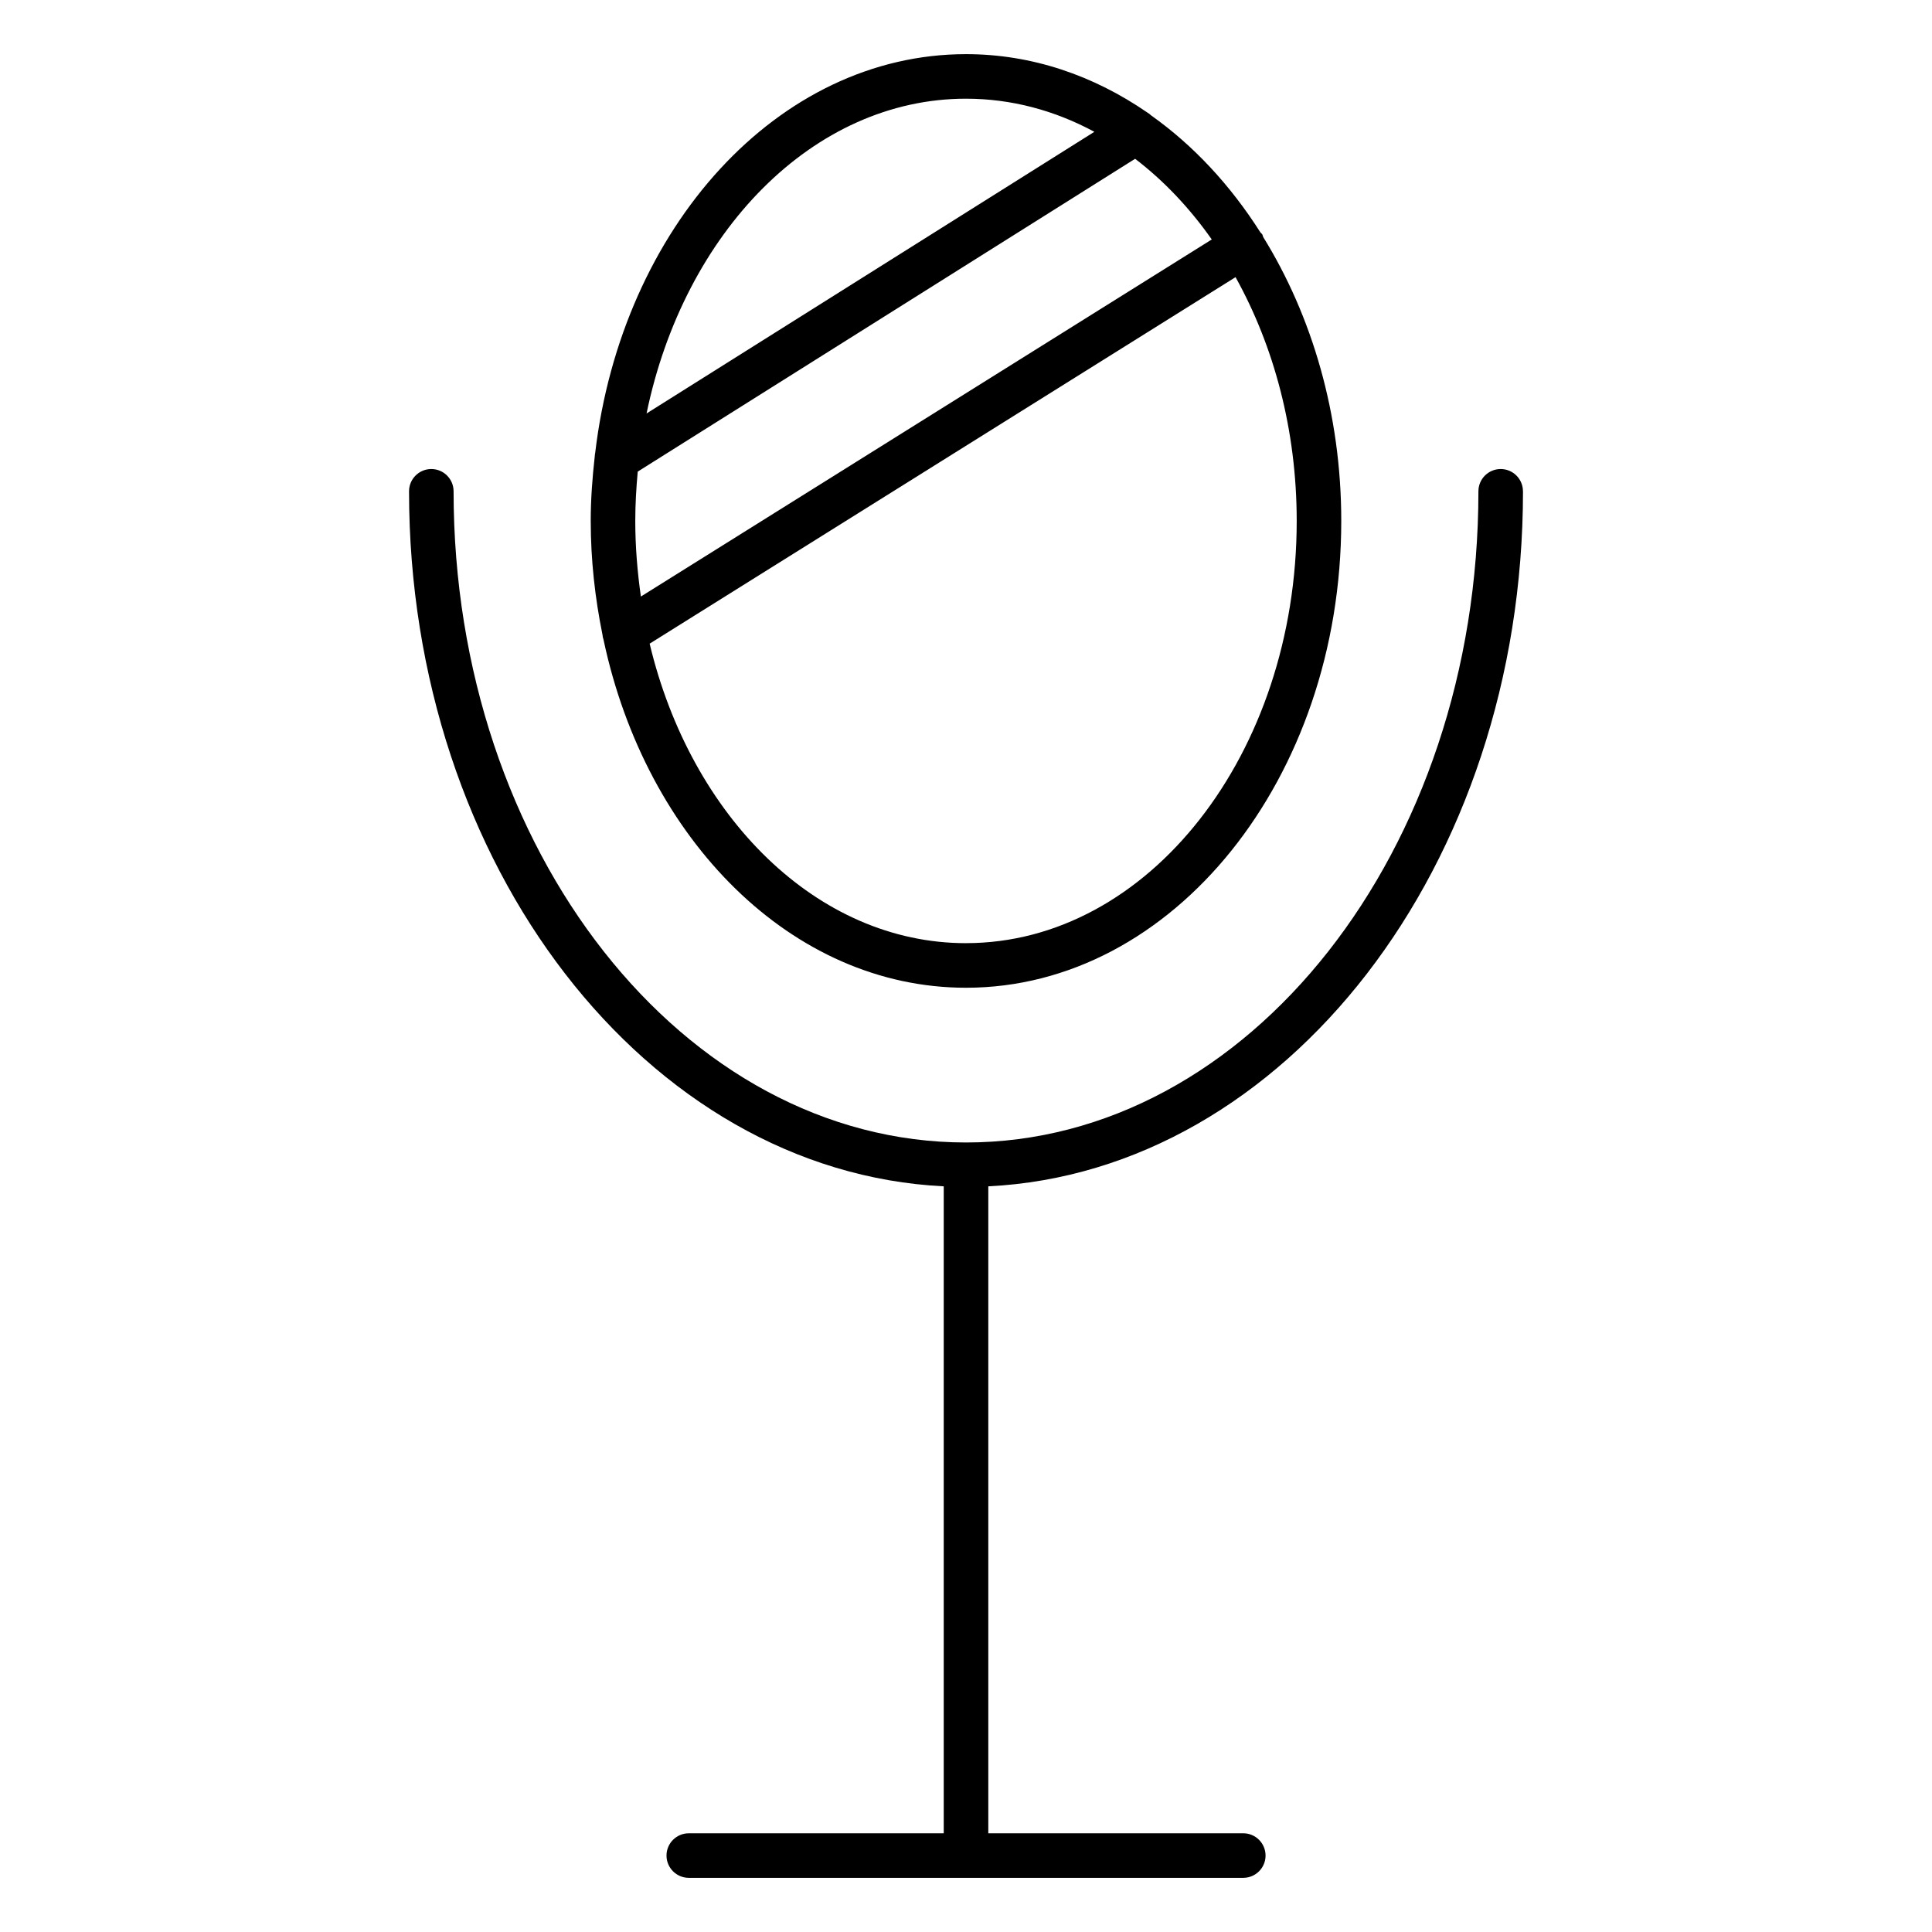
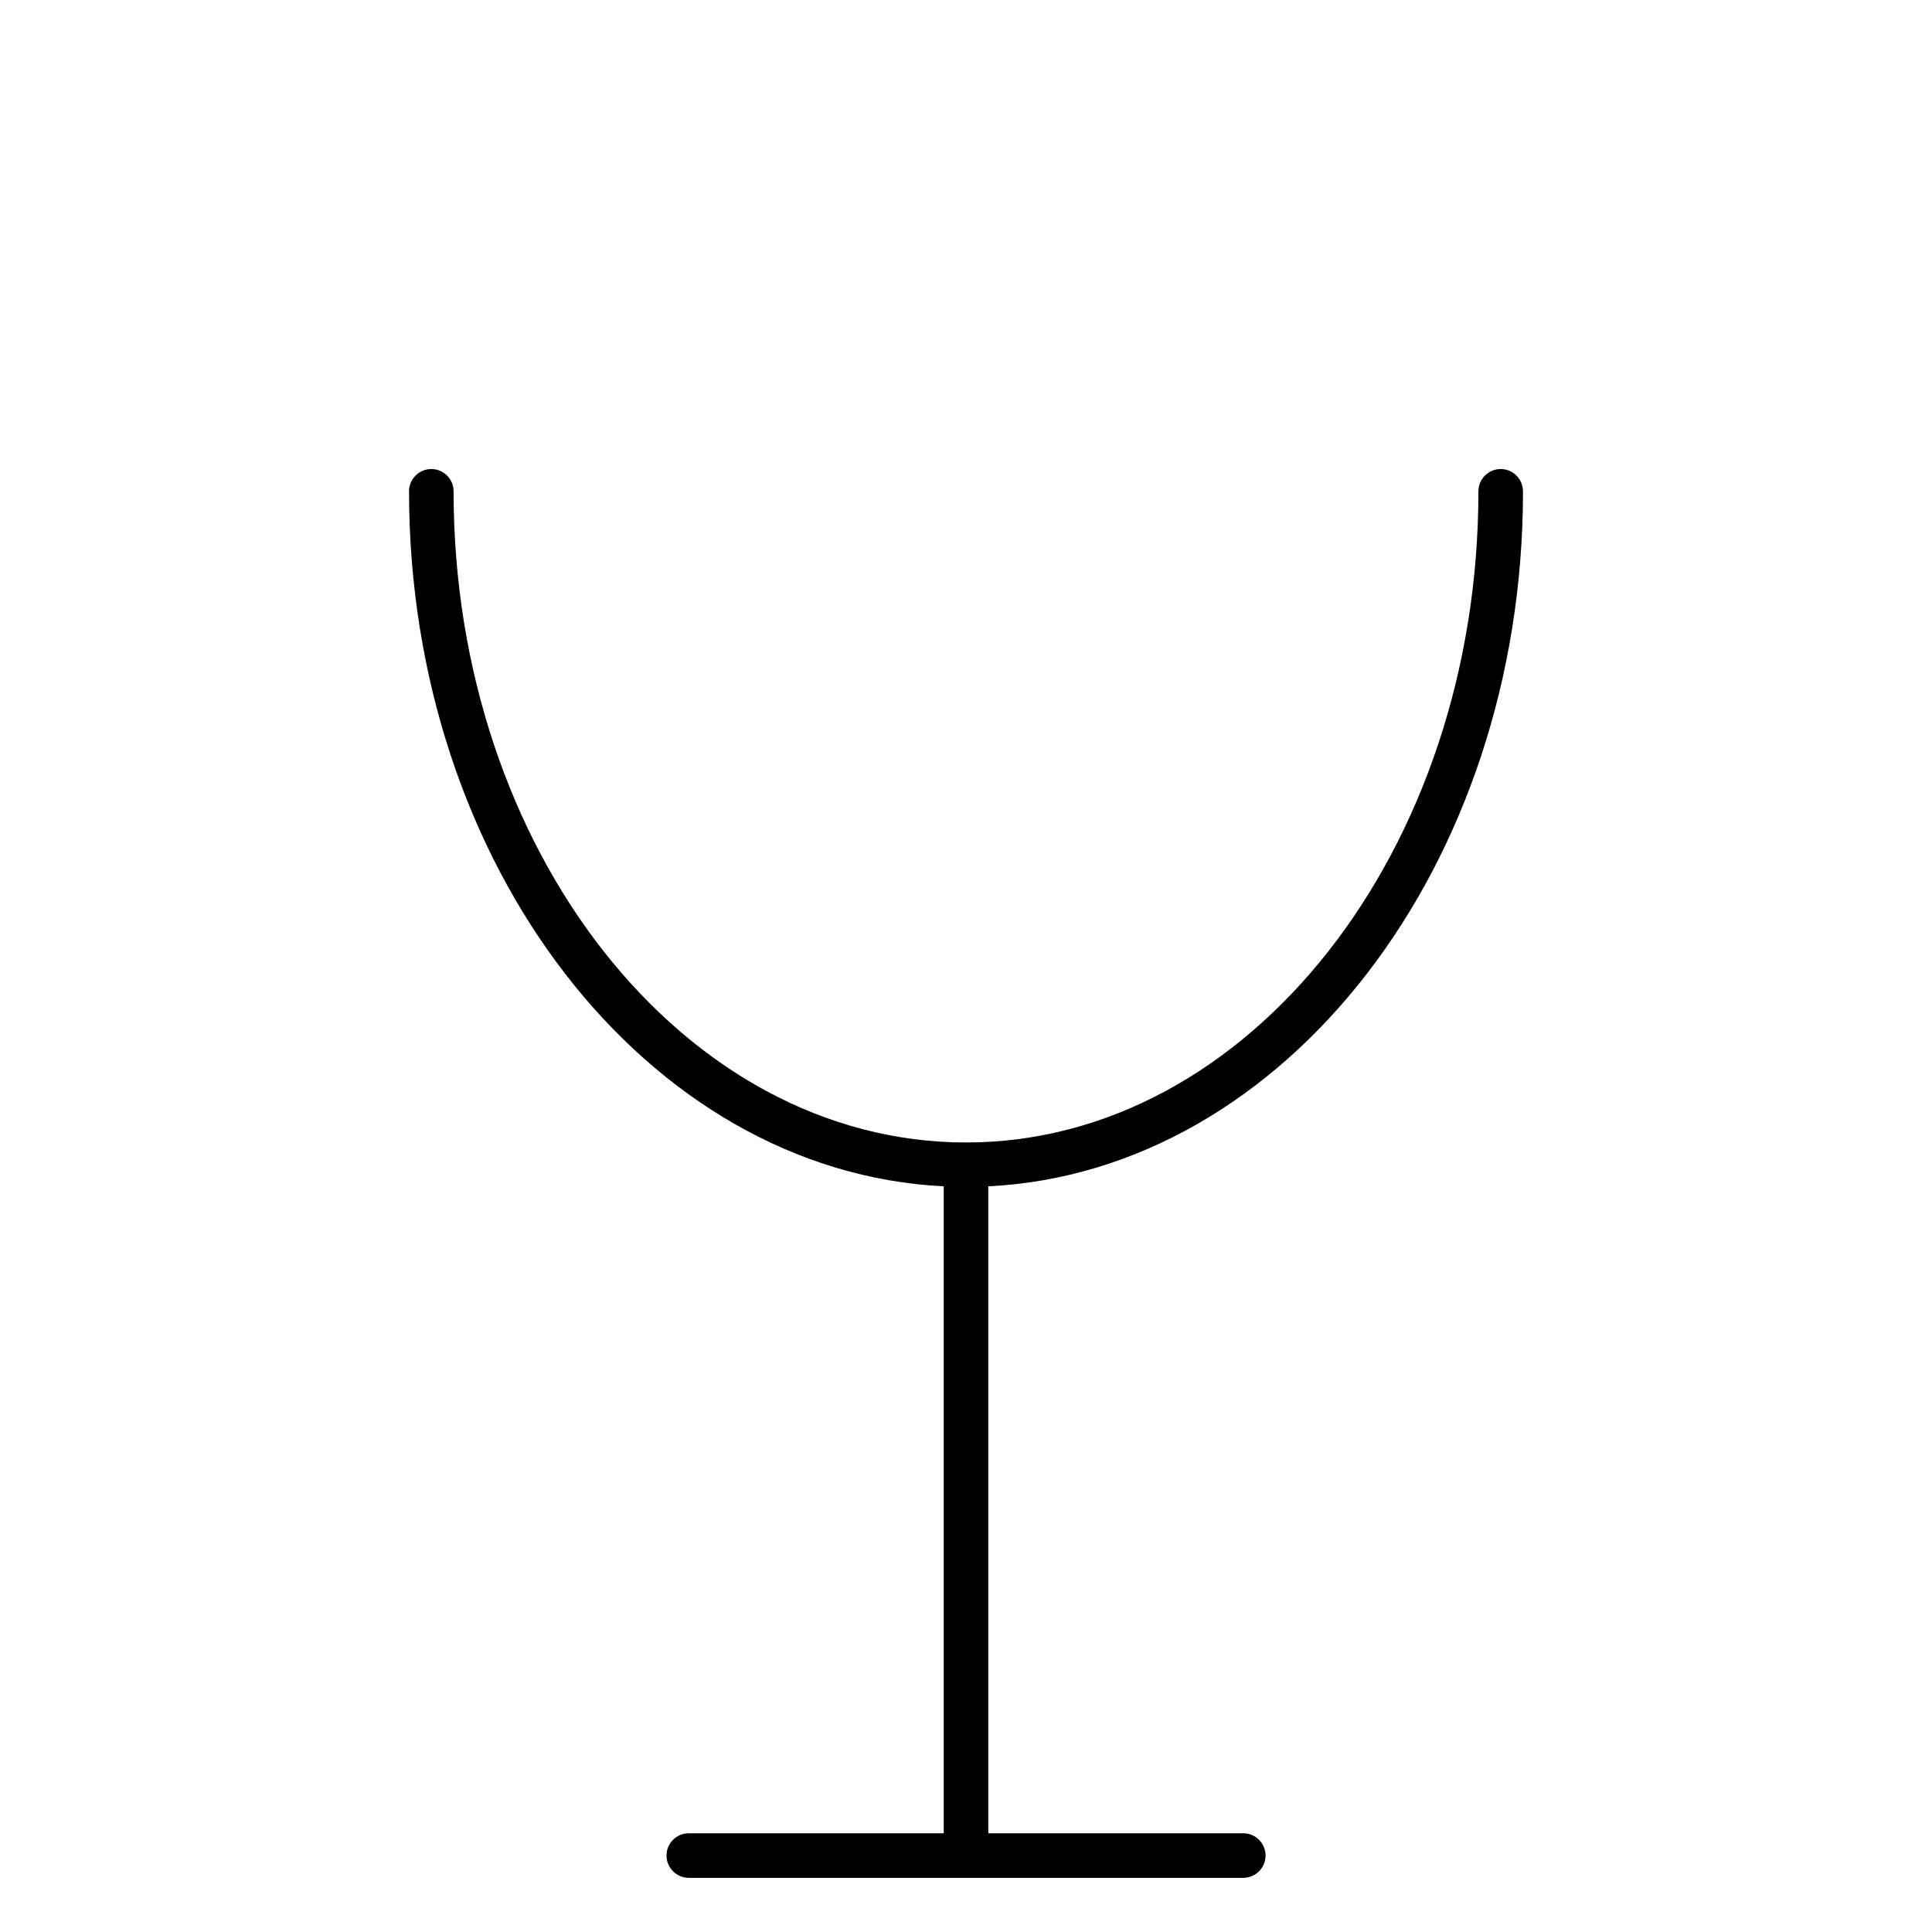
<svg xmlns="http://www.w3.org/2000/svg" fill="#000000" width="800px" height="800px" version="1.1" viewBox="144 144 512 512">
  <g>
-     <path d="m300.55 282.06c0 10.406 1.148 20.461 3.109 30.125 0.031 0.465 0.141 0.898 0.285 1.355 11.23 52.98 49.969 92.223 96.055 92.223 54.836 0 99.449-55.496 99.449-123.71 0-28.316-7.762-54.348-20.68-75.227-0.109-0.25-0.141-0.52-0.285-0.754-0.125-0.195-0.324-0.316-0.473-0.496-7.934-12.5-17.75-23.051-28.938-30.984-0.324-0.301-0.645-0.559-1.016-0.77-14.258-9.828-30.633-15.473-48.059-15.473-49.895 0-91.207 45.996-98.266 105.67-0.086 0.332-0.094 0.66-0.125 1-0.625 5.586-1.059 11.246-1.059 17.039zm99.449 111.89c-39.461 0-72.895-33.496-83.836-79.375l155.27-97.125c10.164 18.27 16.207 40.531 16.207 64.605 0 61.695-39.312 111.89-87.637 111.89zm65.133-186.49-151.29 94.629c-0.93-6.519-1.488-13.195-1.488-20.043 0-4.434 0.262-8.77 0.652-13.066l131.81-82.898c7.598 5.801 14.43 13.012 20.312 21.379zm-65.133-37.305c12.051 0 23.547 3.125 34.016 8.777l-118.67 74.641c9.91-47.934 44.051-83.418 84.656-83.418z" />
    <path d="m547.6 274.2c0-3.258-2.644-5.902-5.902-5.902-3.258 0-5.902 2.644-5.902 5.902 0 95.156-60.914 172.57-135.79 172.57-74.879 0-135.8-77.414-135.8-172.57 0-3.258-2.644-5.902-5.902-5.902-3.258 0-5.902 2.644-5.902 5.902 0 99.195 63.039 180.29 141.7 184.19v171.45h-67.566c-3.258 0-5.902 2.644-5.902 5.902 0 3.258 2.644 5.902 5.902 5.902h146.95c3.258 0 5.902-2.644 5.902-5.902 0-3.258-2.644-5.902-5.902-5.902h-67.574v-171.45c78.648-3.891 141.7-84.996 141.7-184.19z" />
  </g>
</svg>